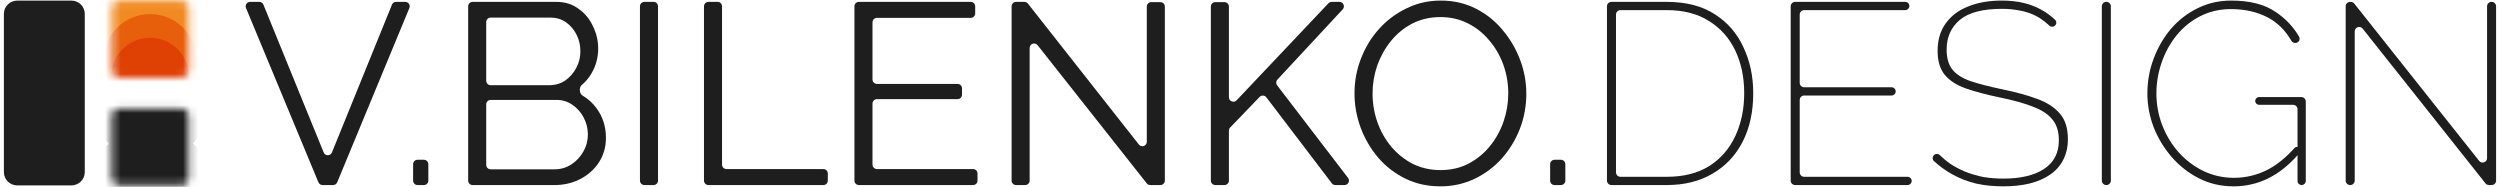
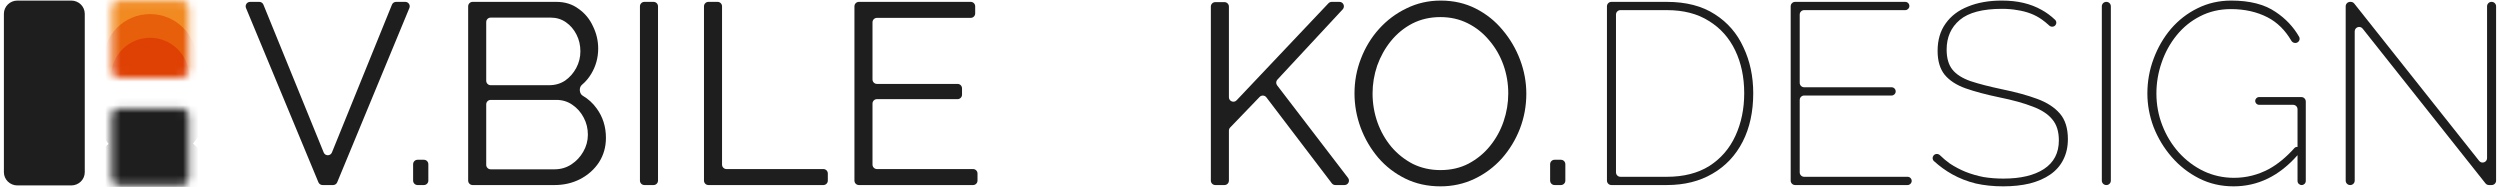
<svg xmlns="http://www.w3.org/2000/svg" width="321" height="24" viewBox="0 0 321 24" fill="none">
-   <path d="M0.5 1.77C0.5 0.833 1.275 0.074 2.231 0.074H9.153C10.109 0.074 10.884 0.833 10.884 1.77V22.114C10.884 23.05 10.109 23.809 9.153 23.809H2.231C1.275 23.809 0.5 23.05 0.5 22.114V1.77Z" fill="#1E1E1E" />
+   <path d="M0.5 1.77C0.5 0.833 1.275 0.074 2.231 0.074H9.153C10.109 0.074 10.884 0.833 10.884 1.77V22.114C10.884 23.05 10.109 23.809 9.153 23.809H2.231C1.275 23.809 0.5 23.05 0.5 22.114V1.77" fill="#1E1E1E" />
  <path d="M282.349 22.899C283.696 23.583 285.176 23.926 286.788 23.926C289.922 23.926 292.66 22.592 295.003 19.924V23.23C295.003 23.523 295.241 23.76 295.533 23.76C295.826 23.76 296.063 23.523 296.063 23.23V13.035C296.063 12.719 295.808 12.464 295.493 12.464H290.067C289.793 12.464 289.57 12.686 289.57 12.961C289.57 13.235 289.793 13.458 290.067 13.458H294.432C294.748 13.458 295.003 13.713 295.003 14.028V18.865C294.863 18.847 294.714 18.89 294.605 19.011C293.547 20.191 292.454 21.089 291.326 21.706C289.913 22.457 288.422 22.832 286.854 22.832C285.463 22.832 284.16 22.545 282.945 21.971C281.753 21.397 280.692 20.602 279.765 19.586C278.859 18.57 278.153 17.411 277.645 16.108C277.137 14.805 276.883 13.435 276.883 12C276.883 10.653 277.104 9.339 277.545 8.058C277.987 6.755 278.628 5.584 279.467 4.546C280.306 3.508 281.311 2.691 282.481 2.095C283.674 1.477 284.999 1.168 286.457 1.168C288.223 1.168 289.791 1.521 291.161 2.228C292.389 2.862 293.405 3.86 294.206 5.224C294.361 5.487 294.693 5.596 294.966 5.459C295.243 5.321 295.356 4.984 295.202 4.715C294.467 3.437 293.462 2.375 292.187 1.532C290.774 0.56 288.875 0.074 286.49 0.074C284.922 0.074 283.475 0.406 282.15 1.068C280.847 1.709 279.71 2.592 278.738 3.718C277.788 4.845 277.049 6.126 276.518 7.561C275.988 8.974 275.723 10.454 275.723 12C275.723 13.458 275.988 14.893 276.518 16.306C277.071 17.72 277.844 19.001 278.837 20.149C279.831 21.298 281.002 22.214 282.349 22.899Z" fill="#1E1E1E" />
  <path d="M303.363 3.675C303.027 3.252 302.345 3.49 302.345 4.03V23.189C302.345 23.505 302.089 23.76 301.774 23.76H301.756C301.441 23.76 301.186 23.505 301.186 23.189V0.811C301.186 0.496 301.441 0.24 301.756 0.24H301.837C302.012 0.24 302.176 0.319 302.285 0.456L318.321 20.656C318.657 21.079 319.339 20.842 319.339 20.301V0.811C319.339 0.496 319.595 0.24 319.91 0.24H319.928C320.243 0.24 320.499 0.496 320.499 0.811V23.189C320.499 23.505 320.243 23.76 319.928 23.76H319.582C319.408 23.76 319.243 23.681 319.135 23.544L303.363 3.675Z" fill="#1E1E1E" />
  <path d="M270.445 23.76C270.13 23.76 269.874 23.505 269.874 23.189V0.811C269.874 0.496 270.13 0.24 270.445 0.24H270.463C270.778 0.24 271.033 0.496 271.033 0.811V23.189C271.033 23.505 270.778 23.76 270.463 23.76H270.445Z" fill="#1E1E1E" />
  <path d="M263.118 3.277C263.357 3.5 263.74 3.476 263.932 3.213C264.083 3.007 264.064 2.722 263.879 2.547C263.33 2.027 262.75 1.6 262.138 1.267C261.432 0.869 260.659 0.571 259.82 0.372C258.98 0.174 258.053 0.074 257.037 0.074C255.381 0.074 253.934 0.328 252.697 0.836C251.461 1.322 250.5 2.051 249.815 3.023C249.131 3.972 248.788 5.143 248.788 6.534C248.788 7.815 249.087 8.831 249.683 9.582C250.301 10.333 251.196 10.918 252.366 11.338C253.559 11.757 255.005 12.144 256.706 12.497C258.45 12.85 259.886 13.248 261.012 13.69C262.138 14.109 262.978 14.661 263.53 15.346C264.082 16.008 264.358 16.903 264.358 18.029C264.358 19.641 263.718 20.867 262.437 21.706C261.178 22.523 259.444 22.932 257.236 22.932C256.352 22.932 255.502 22.866 254.685 22.733C253.89 22.578 253.128 22.358 252.399 22.071C251.692 21.784 251.019 21.43 250.378 21.011C249.924 20.686 249.494 20.326 249.088 19.93C248.854 19.703 248.472 19.715 248.267 19.969C248.093 20.184 248.111 20.496 248.315 20.682C249.051 21.351 249.827 21.913 250.643 22.369C251.593 22.899 252.609 23.296 253.691 23.561C254.773 23.804 255.944 23.926 257.203 23.926C258.461 23.926 259.599 23.804 260.615 23.561C261.653 23.296 262.536 22.91 263.265 22.402C263.994 21.894 264.546 21.265 264.921 20.514C265.319 19.741 265.517 18.857 265.517 17.863C265.517 16.472 265.175 15.379 264.49 14.584C263.806 13.789 262.834 13.159 261.575 12.696C260.317 12.232 258.826 11.823 257.103 11.47C255.425 11.117 254.056 10.763 252.995 10.41C251.935 10.034 251.162 9.538 250.677 8.919C250.191 8.301 249.948 7.451 249.948 6.368C249.948 4.778 250.511 3.508 251.637 2.559C252.764 1.609 254.575 1.134 257.07 1.134C257.777 1.134 258.428 1.19 259.025 1.3C259.621 1.388 260.184 1.532 260.714 1.731C261.244 1.929 261.741 2.194 262.205 2.526C262.514 2.747 262.819 2.997 263.118 3.277Z" fill="#1E1E1E" />
  <path d="M244.931 22.7C245.224 22.7 245.461 22.937 245.461 23.23C245.461 23.523 245.224 23.76 244.931 23.76H230.495C230.18 23.76 229.924 23.505 229.924 23.189V0.811C229.924 0.496 230.18 0.24 230.495 0.24H244.633C244.926 0.24 245.163 0.477 245.163 0.77C245.163 1.063 244.926 1.3 244.633 1.3H231.655C231.339 1.3 231.084 1.556 231.084 1.871V10.634C231.084 10.949 231.339 11.205 231.655 11.205H242.877C243.17 11.205 243.407 11.442 243.407 11.735C243.407 12.028 243.17 12.265 242.877 12.265H231.655C231.339 12.265 231.084 12.521 231.084 12.836V22.129C231.084 22.445 231.339 22.7 231.655 22.7H244.931Z" fill="#1E1E1E" />
  <path fill-rule="evenodd" clip-rule="evenodd" d="M206.333 23.189C206.333 23.505 206.589 23.76 206.904 23.76H214.019C216.271 23.76 218.226 23.274 219.882 22.302C221.561 21.331 222.853 19.962 223.758 18.195C224.663 16.428 225.116 14.352 225.116 11.967C225.116 9.803 224.697 7.837 223.857 6.07C223.04 4.281 221.815 2.868 220.18 1.83C218.546 0.77 216.492 0.24 214.019 0.24H206.904C206.589 0.24 206.333 0.496 206.333 0.811V23.189ZM222.797 6.468C223.57 8.08 223.957 9.913 223.957 11.967C223.957 13.977 223.581 15.799 222.83 17.433C222.08 19.067 220.964 20.359 219.485 21.309C218.005 22.236 216.183 22.7 214.019 22.7H208.063C207.748 22.7 207.493 22.445 207.493 22.129V1.871C207.493 1.556 207.748 1.3 208.063 1.3H214.019C216.161 1.3 217.961 1.764 219.418 2.691C220.898 3.597 222.024 4.856 222.797 6.468Z" fill="#1E1E1E" />
  <path d="M199.607 23.76C199.291 23.76 199.036 23.505 199.036 23.189V21.084C199.036 20.769 199.291 20.514 199.607 20.514H200.42C200.735 20.514 200.99 20.769 200.99 21.084V23.189C200.99 23.505 200.735 23.76 200.42 23.76H199.607Z" fill="#1E1E1E" />
  <path fill-rule="evenodd" clip-rule="evenodd" d="M180.444 22.932C181.791 23.594 183.293 23.926 184.949 23.926C186.517 23.926 187.975 23.605 189.322 22.965C190.669 22.325 191.839 21.452 192.833 20.348C193.827 19.222 194.6 17.952 195.152 16.538C195.704 15.103 195.98 13.601 195.98 12.033C195.98 10.553 195.715 9.107 195.185 7.694C194.655 6.28 193.904 4.999 192.933 3.851C191.983 2.702 190.835 1.786 189.487 1.101C188.14 0.417 186.638 0.074 184.982 0.074C183.414 0.074 181.957 0.406 180.609 1.068C179.262 1.709 178.081 2.592 177.065 3.718C176.071 4.823 175.298 6.092 174.746 7.528C174.194 8.941 173.918 10.432 173.918 12C173.918 13.502 174.183 14.97 174.713 16.406C175.243 17.819 175.994 19.1 176.965 20.249C177.937 21.375 179.097 22.269 180.444 22.932ZM176.866 15.71C176.446 14.518 176.237 13.281 176.237 12C176.237 10.785 176.435 9.593 176.833 8.422C177.253 7.252 177.838 6.203 178.589 5.275C179.362 4.326 180.278 3.575 181.338 3.023C182.42 2.471 183.624 2.194 184.949 2.194C186.23 2.194 187.4 2.459 188.46 2.99C189.52 3.52 190.437 4.248 191.21 5.176C192.005 6.103 192.612 7.152 193.032 8.323C193.452 9.493 193.661 10.719 193.661 12C193.661 13.215 193.463 14.407 193.065 15.578C192.668 16.748 192.082 17.808 191.309 18.758C190.558 19.685 189.642 20.436 188.56 21.011C187.5 21.563 186.296 21.839 184.949 21.839C183.668 21.839 182.487 21.574 181.404 21.044C180.344 20.491 179.428 19.763 178.655 18.857C177.882 17.93 177.286 16.881 176.866 15.71Z" fill="#1E1E1E" />
  <path d="M156.044 23.76C155.729 23.76 155.473 23.505 155.473 23.189V0.844C155.473 0.529 155.729 0.273 156.044 0.273H157.222C157.537 0.273 157.792 0.529 157.792 0.844V12.488C157.792 13.004 158.423 13.255 158.778 12.881L170.576 0.418C170.684 0.305 170.834 0.24 170.991 0.24H171.986C172.484 0.24 172.743 0.834 172.404 1.199L164.017 10.223C163.828 10.426 163.813 10.737 163.982 10.958L173.089 22.842C173.377 23.218 173.109 23.76 172.636 23.76H171.458C171.28 23.76 171.112 23.677 171.004 23.535L162.601 12.497C162.389 12.218 161.979 12.194 161.736 12.446L157.952 16.373C157.85 16.479 157.792 16.621 157.792 16.769V23.189C157.792 23.505 157.537 23.76 157.222 23.76H156.044Z" fill="#1E1E1E" />
-   <path d="M132.208 6.157C132.208 5.615 132.891 5.378 133.227 5.803L147.242 23.543C147.35 23.68 147.515 23.76 147.69 23.76H148.996C149.311 23.76 149.567 23.505 149.567 23.189V0.844C149.567 0.529 149.311 0.273 148.996 0.273H147.819C147.503 0.273 147.248 0.529 147.248 0.844V18.203C147.248 18.745 146.564 18.982 146.229 18.556L131.982 0.458C131.874 0.32 131.709 0.24 131.534 0.24H130.46C130.145 0.24 129.889 0.496 129.889 0.811V23.189C129.889 23.505 130.145 23.76 130.46 23.76H131.637C131.953 23.76 132.208 23.505 132.208 23.189V6.157Z" fill="#1E1E1E" />
  <path d="M124.941 21.706C125.256 21.706 125.512 21.962 125.512 22.277V23.189C125.512 23.505 125.256 23.76 124.941 23.76H110.281C109.966 23.76 109.71 23.505 109.71 23.189V0.811C109.71 0.496 109.966 0.24 110.281 0.24H124.643C124.958 0.24 125.214 0.496 125.214 0.811V1.723C125.214 2.038 124.958 2.294 124.643 2.294H112.6C112.285 2.294 112.029 2.549 112.029 2.865V10.204C112.029 10.519 112.285 10.774 112.6 10.774H122.953C123.269 10.774 123.524 11.03 123.524 11.345V12.158C123.524 12.473 123.269 12.729 122.953 12.729H112.6C112.285 12.729 112.029 12.984 112.029 13.3V21.135C112.029 21.451 112.285 21.706 112.6 21.706H124.941Z" fill="#1E1E1E" />
  <path d="M90.391 23.189C90.391 23.505 90.647 23.76 90.962 23.76H105.722C106.037 23.76 106.292 23.505 106.292 23.189V22.277C106.292 21.962 106.037 21.706 105.722 21.706H93.281C92.966 21.706 92.71 21.451 92.71 21.135V0.811C92.71 0.496 92.455 0.24 92.14 0.24H90.962C90.647 0.24 90.391 0.496 90.391 0.811V23.189Z" fill="#1E1E1E" />
  <path d="M82.74 23.76C82.425 23.76 82.169 23.505 82.169 23.189V0.811C82.169 0.496 82.425 0.24 82.74 0.24H83.917C84.233 0.24 84.488 0.496 84.488 0.811V23.189C84.488 23.505 84.233 23.76 83.917 23.76H82.74Z" fill="#1E1E1E" />
  <path fill-rule="evenodd" clip-rule="evenodd" d="M76.907 20.845C77.504 19.917 77.802 18.868 77.802 17.698C77.802 16.262 77.404 15.004 76.609 13.921C76.127 13.247 75.534 12.705 74.829 12.296C74.372 12.032 74.312 11.233 74.716 10.894C75.186 10.501 75.585 10.03 75.914 9.482C76.51 8.489 76.808 7.406 76.808 6.236C76.808 5.242 76.587 4.293 76.145 3.387C75.726 2.459 75.108 1.709 74.29 1.134C73.495 0.538 72.546 0.24 71.442 0.24H60.683C60.368 0.24 60.112 0.496 60.112 0.811V23.189C60.112 23.505 60.368 23.76 60.683 23.76H71.21C72.402 23.76 73.495 23.506 74.489 22.998C75.505 22.468 76.311 21.75 76.907 20.845ZM74.953 15.114C75.306 15.777 75.483 16.505 75.483 17.3C75.483 18.073 75.284 18.802 74.887 19.487C74.511 20.149 74.003 20.69 73.363 21.11C72.722 21.529 72.005 21.739 71.21 21.739H63.002C62.687 21.739 62.431 21.484 62.431 21.169V13.399C62.431 13.084 62.687 12.828 63.002 12.828H71.442C72.215 12.828 72.899 13.038 73.495 13.458C74.114 13.877 74.6 14.429 74.953 15.114ZM62.431 2.832C62.431 2.516 62.687 2.261 63.002 2.261H70.713C71.442 2.261 72.093 2.459 72.667 2.857C73.241 3.255 73.694 3.785 74.025 4.447C74.357 5.088 74.522 5.805 74.522 6.6C74.522 7.351 74.346 8.058 73.992 8.72C73.639 9.383 73.164 9.924 72.568 10.344C71.972 10.741 71.287 10.94 70.514 10.94H63.002C62.687 10.94 62.431 10.684 62.431 10.369V2.832Z" fill="#1E1E1E" />
  <path d="M53.615 23.76C53.3 23.76 53.044 23.505 53.044 23.189V21.084C53.044 20.769 53.3 20.514 53.615 20.514H54.428C54.743 20.514 54.999 20.769 54.999 21.084V23.189C54.999 23.505 54.743 23.76 54.428 23.76H53.615Z" fill="#1E1E1E" />
  <path d="M33.822 0.595C33.735 0.38 33.526 0.24 33.294 0.24H32.114C31.707 0.24 31.431 0.654 31.587 1.03L40.885 23.408C40.974 23.621 41.182 23.76 41.412 23.76H42.77C43.001 23.76 43.209 23.621 43.298 23.407L52.564 1.029C52.72 0.653 52.444 0.24 52.037 0.24H50.857C50.625 0.24 50.416 0.381 50.328 0.596L42.619 19.578C42.427 20.052 41.755 20.053 41.562 19.579L33.822 0.595Z" fill="#1E1E1E" />
  <mask id="mask0_668_9448" style="mask-type:alpha" maskUnits="userSpaceOnUse" x="14" y="0" width="11" height="10">
    <path d="M15.333 0.078L23.244 0.078C23.791 0.078 24.233 0.521 24.233 1.067V8.979C24.233 9.525 23.791 9.968 23.244 9.968L15.333 9.968C14.787 9.968 14.344 9.525 14.344 8.979L14.344 1.067C14.344 0.521 14.787 0.078 15.333 0.078Z" fill="#D9D9D9" />
  </mask>
  <g mask="url(#mask0_668_9448)">
    <circle cx="19.27" cy="4.956" r="8.387" transform="rotate(-90 19.27 4.956)" fill="#F18A21" />
    <ellipse cx="19.27" cy="7.82" rx="6.012" ry="6.012" transform="rotate(-90 19.27 7.82)" fill="#E75F0B" />
    <ellipse cx="19.271" cy="9.86" rx="5.01" ry="5.01" transform="rotate(-90 19.271 9.86)" fill="#DF4104" />
  </g>
  <mask id="mask1_668_9448" style="mask-type:alpha" maskUnits="userSpaceOnUse" x="14" y="13" width="11" height="11">
    <path d="M23.245 23.809L15.334 23.809C14.788 23.809 14.345 23.366 14.345 22.82L14.345 14.909C14.345 14.362 14.788 13.92 15.334 13.92L23.245 13.92C23.792 13.92 24.234 14.362 24.234 14.909L24.234 22.82C24.234 23.366 23.792 23.809 23.245 23.809Z" fill="white" />
  </mask>
  <g mask="url(#mask1_668_9448)">
    <ellipse cx="19.381" cy="24.968" rx="8.474" ry="8.474" transform="rotate(90 19.381 24.968)" fill="#1E1E1E" />
    <ellipse cx="19.352" cy="13.944" rx="7.062" ry="7.062" transform="rotate(90 19.352 13.944)" fill="#1E1E1E" />
    <ellipse cx="19.377" cy="12.767" rx="5.885" ry="5.885" transform="rotate(90 19.377 12.767)" fill="#1E1E1E" />
  </g>
</svg>